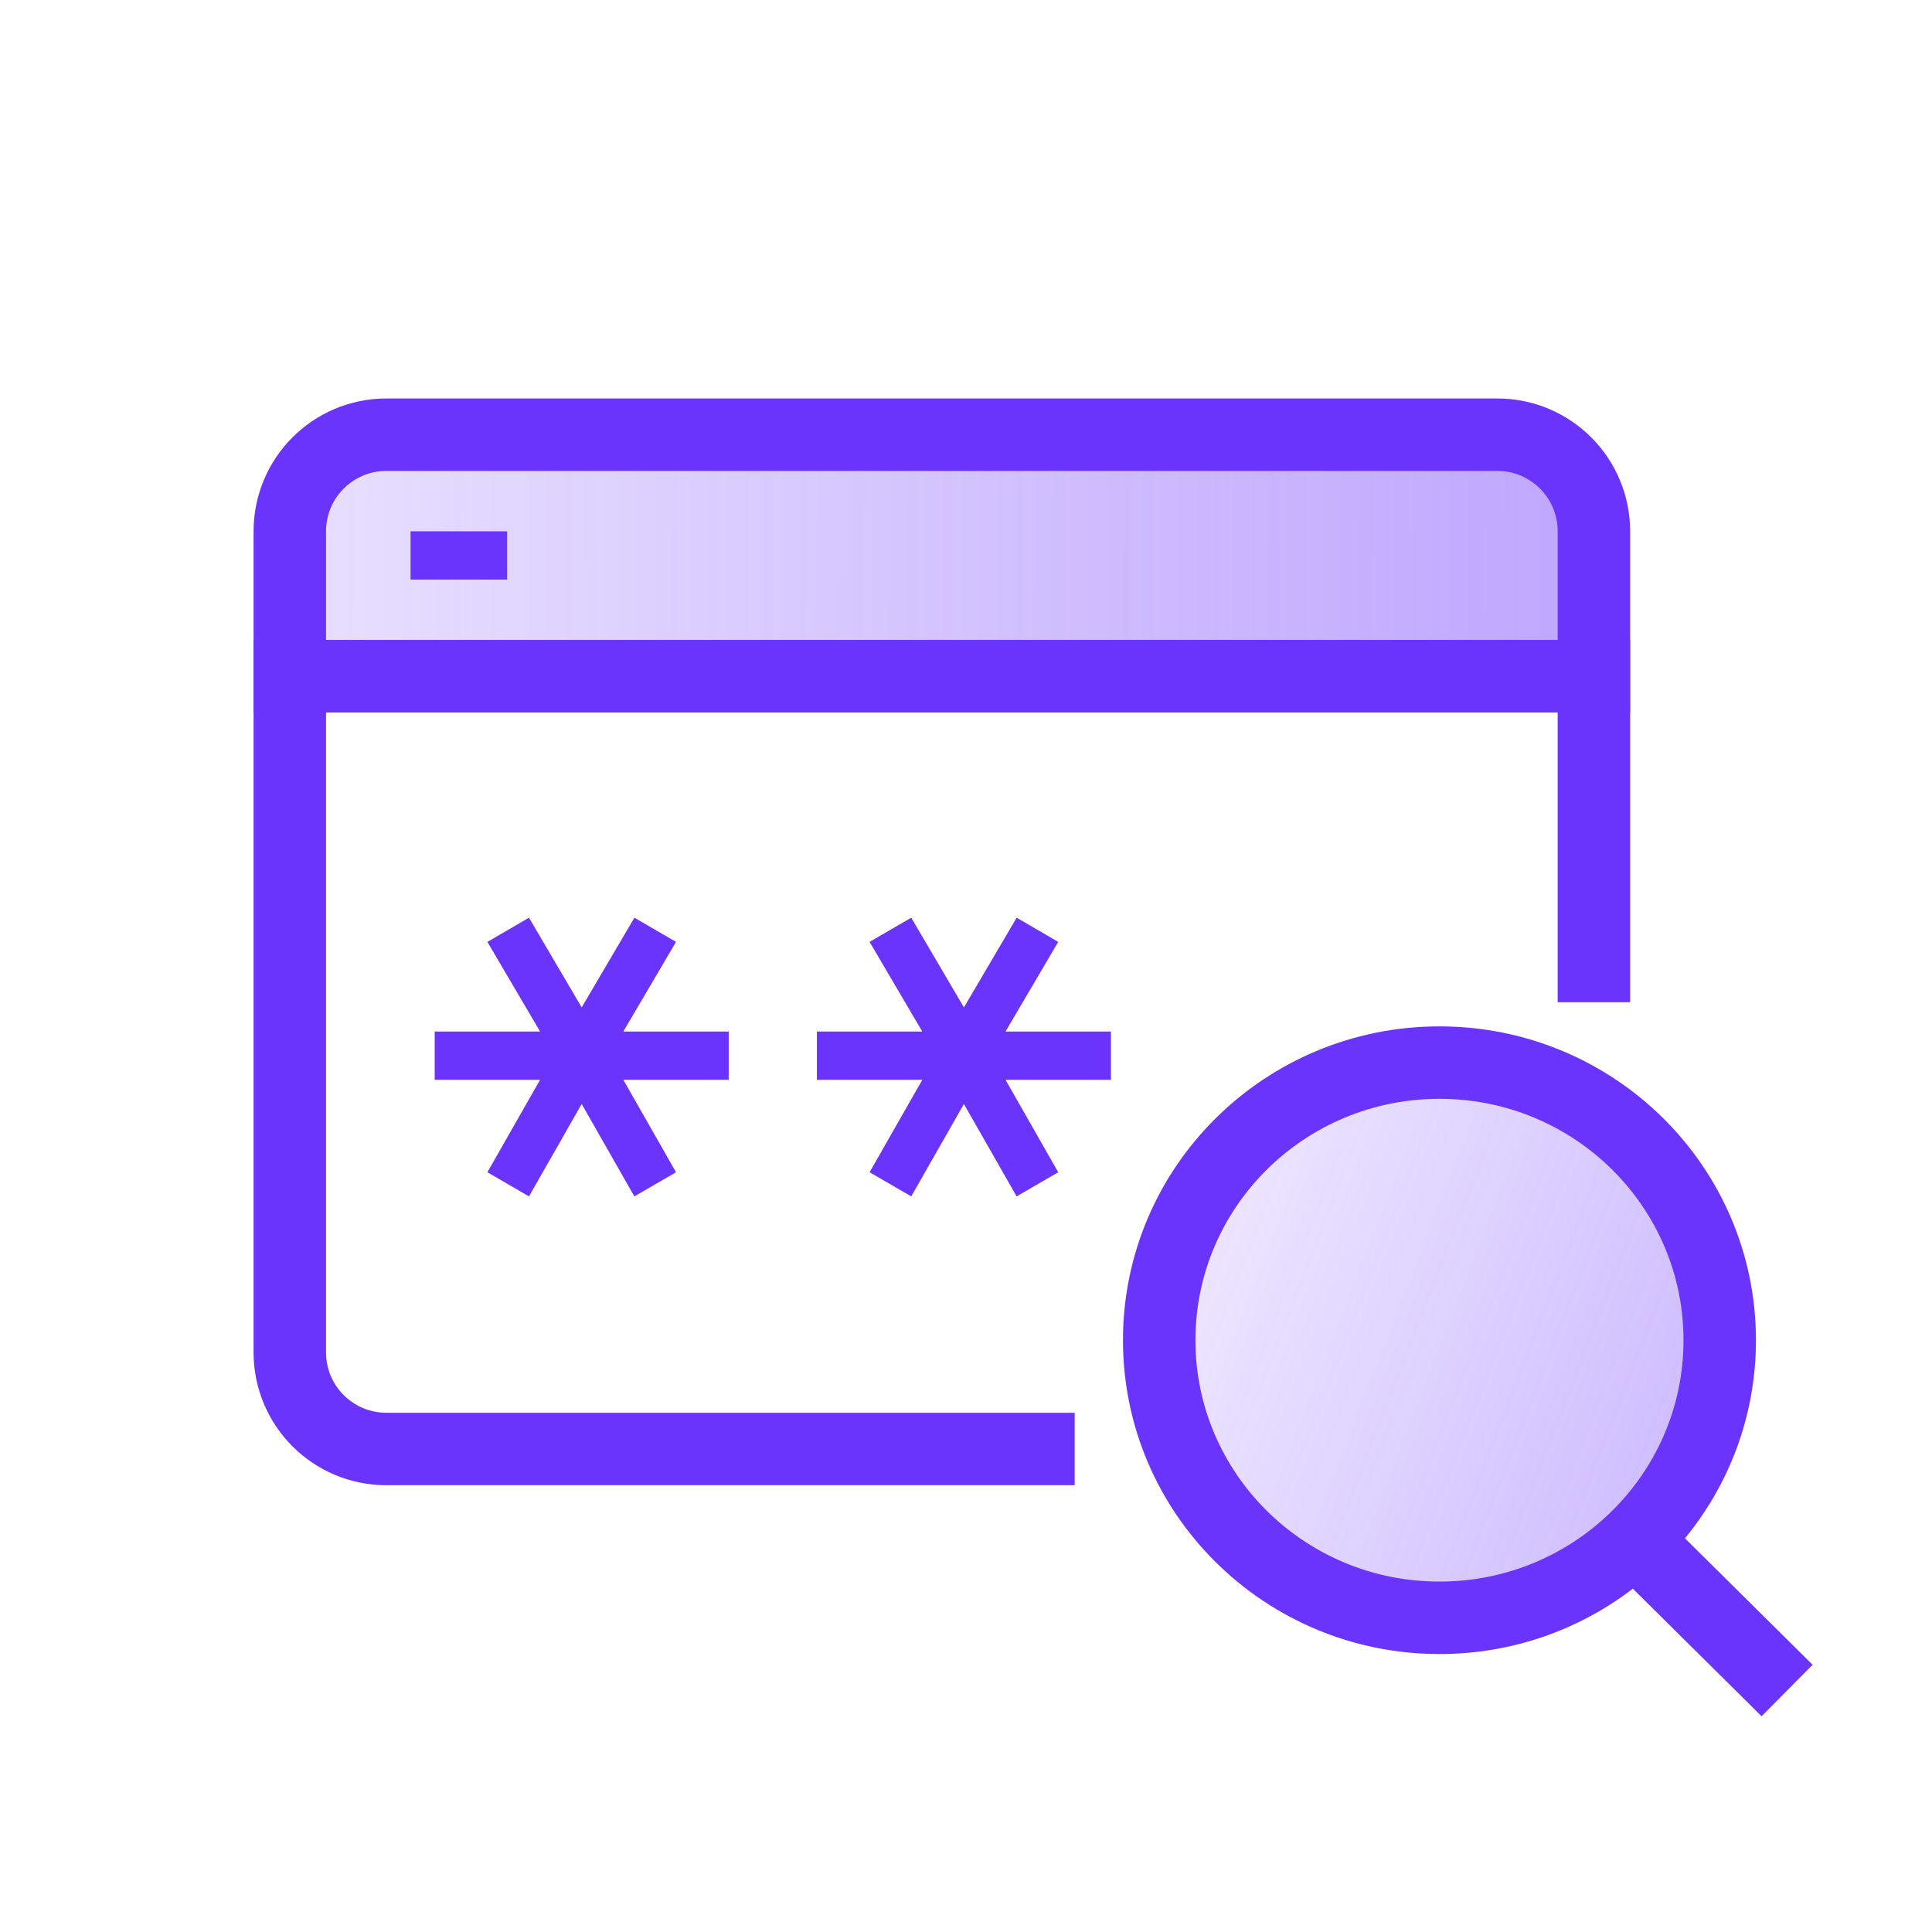
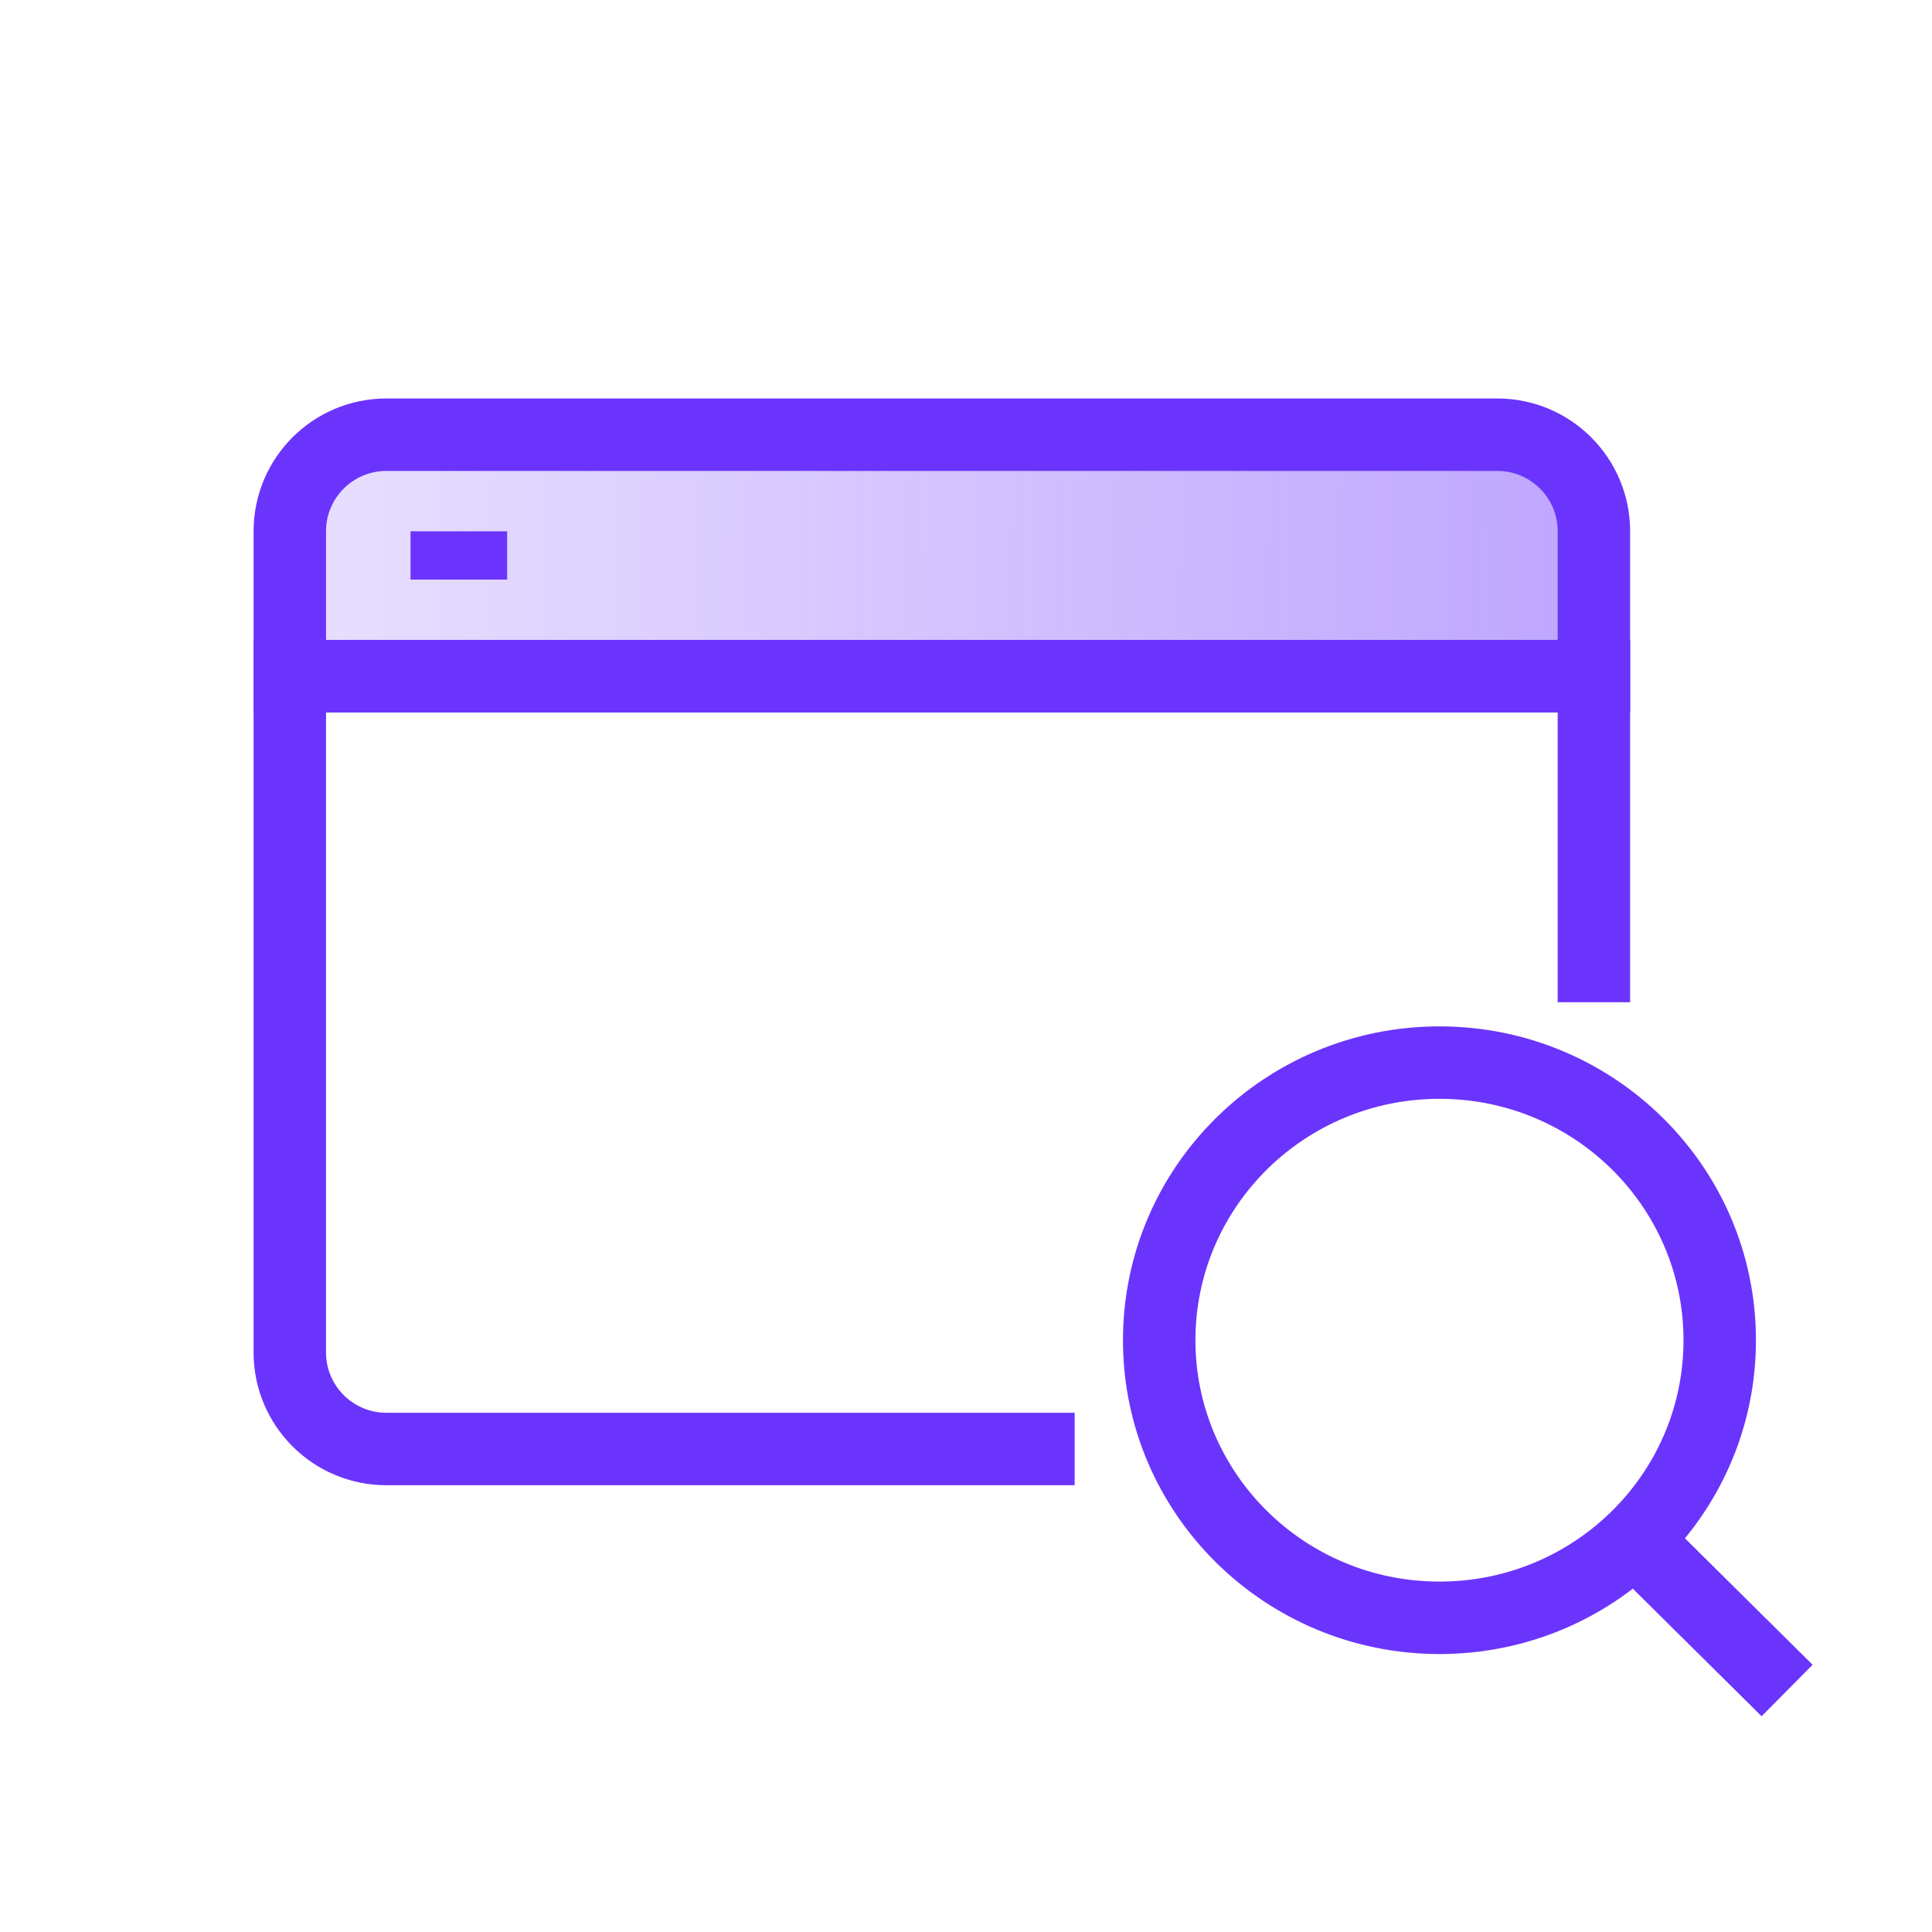
<svg xmlns="http://www.w3.org/2000/svg" width="40" height="40" viewBox="0 0 40 40" fill="none">
  <path d="M6 11C6 9.895 6.895 9 8 9H31C32.105 9 33 9.895 33 11V14H6V11Z" fill="url(#paint0_radial_702_15749)" stroke="#6B34FD" stroke-width="1.5" />
  <path d="M33 20V14H6V28C6 29.105 6.895 30 8 30H21.5" stroke="#6B34FD" stroke-width="1.5" stroke-linecap="square" />
  <path d="M8.5 11.5H10.5" stroke="#6B34FD" />
-   <path d="M35.605 27.748C35.605 29.366 34.93 30.829 33.843 31.873C32.798 32.877 31.373 33.495 29.803 33.495C26.598 33.495 24 30.922 24 27.748C24 24.573 26.598 22 29.803 22C33.008 22 35.605 24.573 35.605 27.748Z" fill="url(#paint1_radial_702_15749)" />
-   <path fill-rule="evenodd" clip-rule="evenodd" d="M29.803 22.75C27.005 22.75 24.75 24.994 24.75 27.748C24.75 30.501 27.005 32.745 29.803 32.745C31.173 32.745 32.414 32.207 33.324 31.332C34.27 30.423 34.855 29.153 34.855 27.748C34.855 24.994 32.6 22.75 29.803 22.75ZM23.25 27.748C23.25 24.152 26.191 21.25 29.803 21.25C33.415 21.25 36.355 24.152 36.355 27.748C36.355 29.304 35.803 30.732 34.885 31.849L37.528 34.467L36.472 35.533L33.806 32.892C32.699 33.741 31.309 34.245 29.803 34.245C26.191 34.245 23.25 31.343 23.25 27.748Z" fill="#6B34FD" />
-   <path d="M10.952 24.77L10.091 24.27L11.182 22.356H9V21.357H11.182L10.091 19.501L10.952 19L12.043 20.857L13.135 19L13.996 19.501L12.905 21.357H15.087V22.356H12.905L13.996 24.27L13.134 24.77L12.043 22.857L10.952 24.77ZM18.866 24.77L18.004 24.27L19.096 22.356H16.913V21.357H19.095L18.004 19.501L18.866 19L19.957 20.857L21.049 19L21.909 19.501L20.818 21.357H23V22.356H20.818L21.909 24.27L21.048 24.77L19.957 22.857L18.866 24.77Z" fill="#6B34FD" />
+   <path fill-rule="evenodd" clip-rule="evenodd" d="M29.803 22.75C27.005 22.75 24.75 24.994 24.75 27.748C24.75 30.501 27.005 32.745 29.803 32.745C31.173 32.745 32.414 32.207 33.324 31.332C34.27 30.423 34.855 29.153 34.855 27.748C34.855 24.994 32.6 22.75 29.803 22.75ZM23.25 27.748C23.25 24.152 26.191 21.25 29.803 21.25C33.415 21.25 36.355 24.152 36.355 27.748C36.355 29.304 35.803 30.732 34.885 31.849L37.528 34.467L36.472 35.533L33.806 32.892C32.699 33.741 31.309 34.245 29.803 34.245C26.191 34.245 23.25 31.343 23.25 27.748" fill="#6B34FD" />
  <defs>
    <radialGradient id="paint0_radial_702_15749" cx="0" cy="0" r="1" gradientUnits="userSpaceOnUse" gradientTransform="translate(89.482 14) rotate(-180) scale(99.376 285.011)">
      <stop stop-color="#6B34FD" />
      <stop offset="1" stop-color="#6B34FD" stop-opacity="0" />
    </radialGradient>
    <radialGradient id="paint1_radial_702_15749" cx="0" cy="0" r="1" gradientUnits="userSpaceOnUse" gradientTransform="translate(70.605 40.825) rotate(-157.091) scale(55.039 472.528)">
      <stop stop-color="#6B34FD" />
      <stop offset="1" stop-color="#6B34FD" stop-opacity="0" />
    </radialGradient>
  </defs>
</svg>